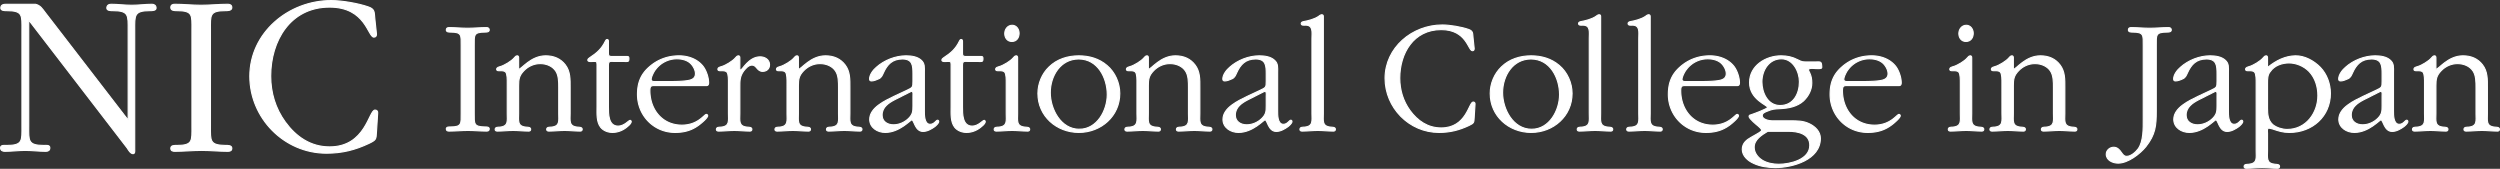
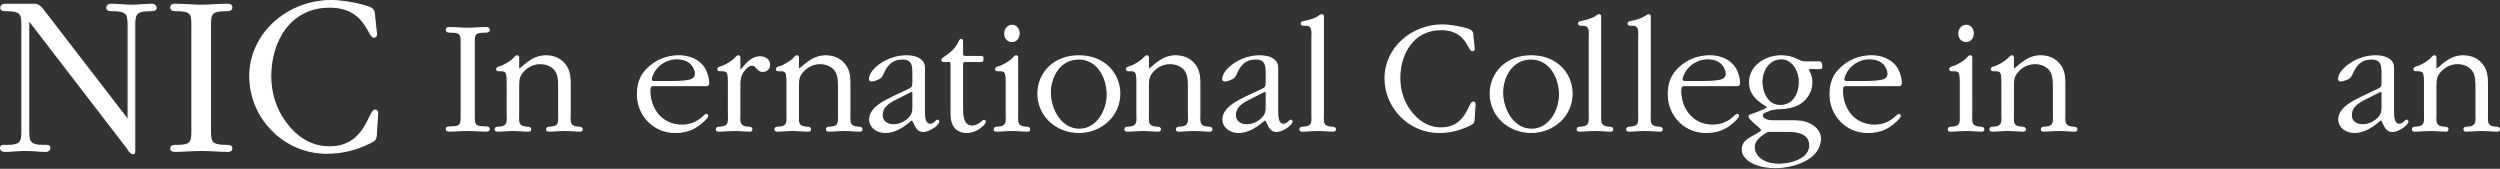
<svg xmlns="http://www.w3.org/2000/svg" xml:space="preserve" x="0px" y="0px" enable-background="new 0 0 437.682 29.556" version="1.1" viewBox="0 0 437.682 29.556" aria-hidden="true" data-test="test">
  <rect x="0" y="0" width="437.682" height="29.556" fill="#333333" stroke="none" />
  <style type="text/css">.st0{fill:#fff;stroke:#fff;stroke-width:0.198}</style>
  <path d="M80.739 7.98c0-1.817.149-2.365-1.88-2.365-.25 0-.723 0-.723-.375 0-.32.207-.409.494-.409 1.1 0 2.144.116 3.235.116 1.1 0 2.2-.116 3.299-.116.259 0 .488.09.488.409 0 .375-.488.375-.75.375-2.022 0-1.88.548-1.88 2.365v11.854c0 1.847-.11 2.366 1.88 2.394.262 0 .75-.028.75.349 0 .315-.23.372-.488.372-1.1 0-2.141-.115-3.242-.115-1.091 0-2.191.115-3.292.115-.258 0-.494-.057-.494-.372 0-.377.472-.349.724-.349 2.028 0 1.879-.58 1.879-2.394z" class="st0" />
  <path d="M88.805 14.453c0-.4.03-1.527-.288-1.848-.175-.202-.606-.231-.84-.231H87.3c-.175 0-.348-.053-.348-.233 0-.343.407-.403.669-.49.688-.2 1.935-.95 2.4-1.502.142-.145.28-.374.519-.374.287 0 .258.26.258.46v1.906c.491 0 2.109-2.366 4.738-2.366 1.448 0 2.604.518 3.417 1.557.922 1.184.862 2.605.862 3.987v4.571c0 1.24-.26 2.226 1.303 2.368.284.026.81 0 .81.373 0 .235-.15.318-.353.318-.927 0-1.849-.115-2.717-.115-.92 0-1.847.115-2.743.115-.2 0-.406-.057-.406-.285 0-.436.49-.38.809-.406 1.562-.142 1.302-1.127 1.302-2.368v-4.596c0-.924 0-2.082-.522-2.861-.553-.84-1.59-1.3-2.717-1.3-1.092 0-2.11.46-2.86 1.241-.835.87-.923 1.502-.923 2.66v4.856c0 1.241-.258 2.226 1.302 2.368.29.026.807 0 .807.373 0 .235-.146.318-.343.318-.928 0-1.852-.115-2.72-.115-.925 0-1.848.115-2.746.115-.204 0-.407-.057-.407-.285 0-.436.494-.38.813-.406 1.558-.142 1.301-1.127 1.301-2.368z" class="st0" />
-   <path d="M106.52 18.704c0 1.245-.03 3.378 1.704 3.378 1.068 0 1.85-1.01 2.084-1.01.108 0 .203.117.203.205 0 .289-.38.664-.575.805-.728.669-1.683 1.102-2.697 1.102-.777 0-1.589-.292-2.076-.9-.755-.952-.64-2.425-.64-3.58v-7.429c0-.607-.17-.518-.72-.518-.14 0-.896.114-.896-.232 0-.201.202-.318.351-.433 1.236-.809 2.076-1.532 2.742-2.919.059-.116.148-.257.29-.257.2 0 .23.168.23.342v2.053c0 .374.056.545.46.58h2.86c.264 0 .264.169.264.402 0 .606-.236.464-.896.464h-1.622c-.66 0-1.067-.17-1.067.635z" class="st0" />
  <path d="M114.985 14.28c-.315 0-.98.09-.98-.375 0-.46.463-1.356.72-1.68a4.66 4.66 0 0 1 3.76-1.932c.922 0 1.88.232 2.51.9.405.434.758 1.095.758 1.7 0 .692-.437 1.012-1.078 1.16-.832.2-2.454.227-3.346.227zm8.734.697c.285 0 .34-.262.34-.49 0-.953-.434-2.199-1.01-2.919-1.009-1.244-2.6-1.793-4.16-1.793-1.964 0-3.76.66-5.2 1.934-1.535 1.329-2.083 2.864-2.083 4.824 0 3.614 2.803 6.65 6.59 6.65 1.79 0 3.204-.463 4.562-1.617.207-.171 1.137-.955 1.137-1.305a.23.23 0 0 0-.236-.227c-.372 0-1.451 1.876-4.28 1.876-3.494 0-5.603-2.803-5.603-6.038 0-.953.287-.895 1.18-.895z" class="st0" />
  <path d="M127.528 14.453c0-.4.034-1.527-.284-1.848-.175-.202-.61-.231-.84-.231h-.373c-.176 0-.351-.053-.351-.233 0-.343.402-.403.666-.49.689-.2 1.933-.95 2.394-1.502.147-.145.29-.374.52-.374.293 0 .265.26.265.46v1.415c0 .119-.06.609.144.609.287 0 1.41-2.309 3.41-2.309.868 0 1.646.515 1.646 1.382 0 .727-.52 1.162-1.212 1.162-.984 0-1.037-1.102-1.851-1.102-.637 0-1.126.607-1.472 1.04-.695.98-.665 1.735-.665 2.887v4.571c0 1.241-.265 2.226 1.296 2.368.293.026.81 0 .81.373 0 .235-.144.318-.342.318-.925 0-1.853-.115-2.72-.115-.925 0-1.848.115-2.746.115-.202 0-.405-.057-.405-.285 0-.436.491-.38.81-.406 1.56-.142 1.3-1.127 1.3-2.368z" class="st0" />
  <path d="M137.786 14.453c0-.4.026-1.527-.29-1.848-.172-.202-.608-.231-.834-.231h-.38c-.172 0-.346-.053-.346-.233 0-.343.404-.403.665-.49.69-.2 1.94-.95 2.399-1.502.146-.145.288-.374.521-.374.287 0 .258.26.258.46v1.906c.493 0 2.114-2.366 4.744-2.366 1.438 0 2.596.518 3.407 1.557.923 1.184.865 2.605.865 3.987v4.571c0 1.24-.259 2.226 1.303 2.368.288.026.809 0 .809.373 0 .235-.145.318-.344.318-.93 0-1.855-.115-2.723-.115-.922 0-1.85.115-2.742.115-.205 0-.403-.057-.403-.285 0-.436.487-.38.807-.406 1.557-.142 1.302-1.127 1.302-2.368v-4.596c0-.924 0-2.082-.52-2.861-.55-.84-1.59-1.3-2.72-1.3-1.098 0-2.107.46-2.862 1.241-.838.87-.923 1.502-.923 2.66v4.856c0 1.241-.258 2.226 1.299 2.368.29.026.815 0 .815.373 0 .235-.146.318-.35.318-.928 0-1.855-.115-2.72-.115-.919 0-1.846.115-2.744.115-.203 0-.406-.057-.406-.285 0-.436.49-.38.814-.406 1.555-.142 1.299-1.127 1.299-2.368z" class="st0" />
  <path d="M159.314 16.102c.087-.029.233-.115.32-.115.285 0 .2.696.2.81v1.73c0 .956-.026 1.448-.725 2.17-.692.698-1.673 1.155-2.686 1.155-1.063 0-1.991-.575-1.991-1.705 0-1.385 1.128-2.139 2.252-2.717zm-2.772.753c-1.592.78-4.28 1.995-4.28 4.045 0 1.442 1.36 2.284 2.717 2.284 2.513 0 4.396-2.2 4.656-2.2.4 0 .552 2.025 1.964 2.025.751 0 1.473-.432 2.053-.839.202-.17.69-.58.69-.893 0-.118-.082-.234-.202-.234-.257 0-.576.725-1.3.725-1.034 0-1.01-1.678-1.01-2.31v-6.824c0-.78.113-1.528-.575-2.109-.67-.607-1.736-.75-2.636-.75-1.845 0-3.81.777-5.172 1.994-.55.456-1.209 1.301-1.209 2.051 0 .29.14.347.375.347.34 0 .95-.23 1.241-.379.46-.203.608-.603.81-1.039.66-1.474 1.562-2.425 3.323-2.425 1.793 0 1.846 1.183 1.846 2.602v1.27c0 1.098-.025 1.123-1.062 1.617z" class="st0" />
  <path d="M168.507 18.704c0 1.245-.032 3.378 1.704 3.378 1.066 0 1.854-1.01 2.082-1.01.116 0 .2.117.2.205 0 .289-.376.664-.574.805-.729.669-1.682 1.102-2.692 1.102-.779 0-1.59-.292-2.08-.9-.75-.952-.634-2.425-.634-3.58v-7.429c0-.607-.175-.518-.726-.518-.143 0-.892.114-.892-.232 0-.201.203-.318.343-.433 1.243-.809 2.086-1.532 2.748-2.919.056-.116.144-.257.288-.257.2 0 .233.168.233.342v2.053c0 .374.059.545.464.58h2.856c.26 0 .26.169.26.402 0 .606-.23.464-.897.464h-1.614c-.666 0-1.069-.17-1.069.635z" class="st0" />
  <path d="M178.157 19.89c0 1.24-.256 2.226 1.298 2.368.295.026.813 0 .813.373 0 .235-.142.318-.343.318-.925 0-1.85-.115-2.723-.115-.923 0-1.848.115-2.739.115-.208 0-.408-.057-.408-.285 0-.436.488-.38.807-.406 1.562-.142 1.3-1.127 1.3-2.368v-5.437c0-.4.032-1.527-.289-1.848-.17-.202-.606-.231-.837-.231h-.374c-.176 0-.349-.053-.349-.233 0-.343.409-.403.663-.49.698-.2 1.934-.95 2.402-1.502.142-.145.288-.374.523-.374.289 0 .256.26.256.46zm-2.252-14.017c0-.753.519-1.446 1.297-1.446.75 0 1.212.693 1.212 1.388 0 .78-.43 1.443-1.263 1.443-.783 0-1.246-.633-1.246-1.385z" class="st0" />
  <path d="M188.962 22.631c-3.258 0-5.084-3.55-5.084-6.41 0-2.95 1.79-5.897 4.975-5.897 3.35 0 4.998 3.321 4.998 6.24 0 2.744-1.76 6.067-4.89 6.067zm-.082.553c3.872 0 7.163-2.86 7.163-6.823 0-1.848-.833-3.727-2.251-4.91-1.383-1.184-3.12-1.676-4.912-1.676-1.937 0-3.815.58-5.2 1.934-1.25 1.185-1.967 2.915-1.967 4.652 0 3.963 3.262 6.823 7.167 6.823z" class="st0" />
  <path d="M199.05 14.453c0-.4.031-1.527-.288-1.848-.173-.202-.606-.231-.836-.231h-.374c-.174 0-.35-.053-.35-.233 0-.343.407-.403.662-.49.698-.2 1.938-.95 2.4-1.502.147-.145.294-.374.522-.374.293 0 .26.26.26.46v1.906c.497 0 2.11-2.366 4.738-2.366 1.446 0 2.6.518 3.408 1.557.93 1.184.869 2.605.869 3.987v4.571c0 1.24-.259 2.226 1.3 2.368.289.026.81 0 .81.373 0 .235-.143.318-.343.318-.924 0-1.849-.115-2.718-.115-.923 0-1.851.115-2.75.115-.202 0-.4-.057-.4-.285 0-.436.493-.38.808-.406 1.563-.142 1.301-1.127 1.301-2.368v-4.596c0-.924 0-2.082-.52-2.861-.547-.84-1.589-1.3-2.715-1.3-1.099 0-2.111.46-2.865 1.241-.838.87-.924 1.502-.924 2.66v4.856c0 1.241-.26 2.226 1.302 2.368.292.026.808 0 .808.373 0 .235-.145.318-.345.318-.926 0-1.853-.115-2.72-.115-.923 0-1.846.115-2.743.115-.205 0-.408-.057-.408-.285 0-.436.497-.38.812-.406 1.559-.142 1.3-1.127 1.3-2.368z" class="st0" />
  <path d="M221.159 16.102c.089-.029.228-.115.317-.115.29 0 .205.696.205.81v1.73c0 .956-.027 1.448-.722 2.17-.692.698-1.679 1.155-2.686 1.155-1.074 0-2-.575-2-1.705 0-1.385 1.13-2.139 2.26-2.717zm-2.77.753c-1.59.78-4.278 1.995-4.278 4.045 0 1.442 1.352 2.284 2.712 2.284 2.518 0 4.397-2.2 4.653-2.2.408 0 .551 2.025 1.97 2.025.75 0 1.47-.432 2.044-.839.206-.17.7-.58.7-.893 0-.118-.087-.234-.205-.234-.26 0-.573.725-1.299.725-1.04 0-1.007-1.678-1.007-2.31v-6.824c0-.78.114-1.528-.581-2.109-.665-.607-1.74-.75-2.633-.75-1.853 0-3.812.777-5.169 1.994-.549.456-1.215 1.301-1.215 2.051 0 .29.143.347.375.347.346 0 .956-.23 1.243-.379.461-.203.606-.603.808-1.039.663-1.474 1.559-2.425 3.324-2.425 1.795 0 1.85 1.183 1.85 2.602v1.27c0 1.098-.027 1.123-1.072 1.617z" class="st0" />
  <path d="M231.68 19.89c0 1.24-.264 2.226 1.303 2.368.284.026.808 0 .808.373 0 .235-.146.318-.351.318-.922 0-1.85-.115-2.714-.115-.926 0-1.849.115-2.747.115-.198 0-.398-.057-.398-.285 0-.436.484-.38.805-.406 1.56-.142 1.302-1.127 1.302-2.368V6.74c0-1.07.259-2.342-1.132-2.342-.26 0-.75.092-.75-.292 0-.2.23-.286.406-.32.81-.14 1.911-.428 2.597-.892.15-.114.405-.316.607-.316.29 0 .264.234.264.461z" class="st0" />
  <path d="M258.09 8.501c0 .232-.083.374-.312.374-.754 0-.985-3.694-5.464-3.694-4.857 0-7.252 4.16-7.252 8.495 0 2.053.575 3.99 1.787 5.664 1.334 1.819 3.12 3.06 5.465 3.06 4.48 0 4.829-4.536 5.606-4.536.231 0 .344.175.316.378l-.147 2.34c-.053.893-.023.956-.92 1.39-1.704.805-3.325 1.212-5.234 1.212-5.26 0-9.447-4.362-9.447-9.482 0-5.345 4.74-9.33 10.027-9.33 1.296 0 3.325.34 4.566.775.839.29.724.668.812 1.478z" class="st0" />
-   <path d="M268.15 22.631c-3.264 0-5.086-3.55-5.086-6.41 0-2.95 1.791-5.897 4.966-5.897 3.356 0 5.005 3.321 5.005 6.24 0 2.744-1.763 6.067-4.885 6.067zm-.087.553c3.873 0 7.164-2.86 7.164-6.823 0-1.848-.835-3.727-2.251-4.91-1.387-1.184-3.121-1.676-4.913-1.676-1.934 0-3.816.58-5.199 1.934-1.242 1.185-1.968 2.915-1.968 4.652 0 3.963 3.266 6.823 7.167 6.823z" class="st0" />
+   <path d="M268.15 22.631c-3.264 0-5.086-3.55-5.086-6.41 0-2.95 1.791-5.897 4.966-5.897 3.356 0 5.005 3.321 5.005 6.24 0 2.744-1.763 6.067-4.885 6.067m-.087.553c3.873 0 7.164-2.86 7.164-6.823 0-1.848-.835-3.727-2.251-4.91-1.387-1.184-3.121-1.676-4.913-1.676-1.934 0-3.816.58-5.199 1.934-1.242 1.185-1.968 2.915-1.968 4.652 0 3.963 3.266 6.823 7.167 6.823z" class="st0" />
  <path d="M280.227 19.89c0 1.24-.254 2.226 1.306 2.368.285.026.808 0 .808.373 0 .235-.141.318-.349.318-.924 0-1.847-.115-2.716-.115-.921 0-1.85.115-2.745.115-.204 0-.403-.057-.403-.285 0-.436.486-.38.806-.406 1.562-.142 1.303-1.127 1.303-2.368V6.74c0-1.07.259-2.342-1.125-2.342-.265 0-.751.092-.751-.292 0-.2.227-.286.4-.32.81-.14 1.909-.428 2.604-.892.145-.114.405-.316.608-.316.285 0 .254.234.254.461z" class="st0" />
  <path d="M288.903 19.89c0 1.24-.264 2.226 1.299 2.368.285.026.809 0 .809.373 0 .235-.146.318-.35.318-.926 0-1.85-.115-2.715-.115-.924 0-1.85.115-2.747.115-.2 0-.407-.057-.407-.285 0-.436.495-.38.814-.406 1.563-.142 1.298-1.127 1.298-2.368V6.74c0-1.07.265-2.342-1.125-2.342-.264 0-.748.092-.748-.292 0-.2.23-.286.4-.32.813-.14 1.903-.428 2.603-.892.142-.114.403-.316.605-.316.292 0 .264.234.264.461z" class="st0" />
  <path d="M295.46 14.28c-.319 0-.987.09-.987-.375 0-.46.467-1.356.728-1.68a4.64 4.64 0 0 1 3.757-1.932c.927 0 1.878.232 2.51.9.407.434.755 1.095.755 1.7 0 .692-.435 1.012-1.072 1.16-.837.2-2.454.227-3.347.227zm8.73.697c.29 0 .343-.262.343-.49 0-.953-.43-2.199-1.009-2.919-1.009-1.244-2.606-1.793-4.163-1.793-1.961 0-3.759.66-5.2 1.934-1.528 1.329-2.079 2.864-2.079 4.824 0 3.614 2.8 6.65 6.585 6.65 1.795 0 3.208-.463 4.57-1.617.2-.171 1.124-.955 1.124-1.305a.226.226 0 0 0-.234-.227c-.37 0-1.442 1.876-4.273 1.876-3.497 0-5.605-2.803-5.605-6.038 0-.953.284-.895 1.184-.895z" class="st0" />
  <path d="M313.116 22.985c1.59 0 3.73.4 3.73 2.45 0 2.52-3.468 3.326-5.431 3.326-.98 0-2.114-.204-2.953-.753-.75-.491-1.355-1.274-1.355-2.224 0-1.36 1.326-2.168 2.369-2.799zm3.353-12.14c-.897 0-.926.026-1.731-.38-.952-.49-1.85-.69-2.918-.69-2.69 0-5.52 1.732-5.52 4.678 0 2.977 3.147 3.934 3.147 4.337 0 .29-2.542 1.185-2.95 1.327-.175.03-.281.089-.281.29 0 .352 1.35 1.475 1.615 1.675.143.146.579.469.579.723 0 .26-.845.639-.986.754l-.812.461c-.831.463-1.588 1.042-1.588 2.14 0 1.127.983 1.994 1.968 2.428 1.124.547 2.541.751 3.814.751 3.007 0 7.891-1.361 7.891-5.116 0-1.182-.898-2.053-1.909-2.542-1.127-.55-2.197-.522-3.41-.522h-3.12c-.527 0-1.739-.227-1.739-.925 0-.46.553-.632.9-.776.895-.377 1.212-.377 2.198-.434 1.47-.061 3.001-.35 4.127-1.359.871-.842 1.449-1.936 1.449-3.124 0-.696-.088-1.214-.376-1.82-.057-.116-.202-.347-.202-.496 0-.372 1.04-.226 1.184-.226.116 0 .898.06 1.075-.056.112-.09.05-.35.05-.466-.05-.752-.287-.632-1.009-.632zm-4.824 7.63c-2.17 0-3.183-2.253-3.183-4.137 0-2.017 1.217-4.045 3.416-4.045 2.048 0 3.149 2.256 3.149 4.022 0 2.104-1.043 4.16-3.382 4.16z" class="st0" />
  <path d="M323.783 14.28c-.318 0-.982.09-.982-.375 0-.46.459-1.356.719-1.68a4.65 4.65 0 0 1 3.76-1.932c.92 0 1.873.232 2.51.9.403.434.756 1.095.756 1.7 0 .692-.434 1.012-1.073 1.16-.835.2-2.455.227-3.353.227zm8.723.697c.294 0 .348-.262.348-.49 0-.953-.433-2.199-1.007-2.919-1.014-1.244-2.603-1.793-4.16-1.793-1.97 0-3.76.66-5.202 1.934-1.535 1.329-2.085 2.864-2.085 4.824 0 3.614 2.801 6.65 6.586 6.65 1.795 0 3.207-.463 4.57-1.617.202-.171 1.127-.955 1.127-1.305a.226.226 0 0 0-.23-.227c-.38 0-1.446 1.876-4.28 1.876-3.498 0-5.607-2.803-5.607-6.038 0-.953.293-.895 1.184-.895z" class="st0" />
  <path d="M345.194 19.89c0 1.24-.26 2.226 1.303 2.368.29.026.81 0 .81.373 0 .235-.148.318-.35.318-.922 0-1.85-.115-2.714-.115-.925 0-1.85.115-2.747.115-.202 0-.402-.057-.402-.285 0-.436.49-.38.81-.406 1.556-.142 1.298-1.127 1.298-2.368v-5.437c0-.4.027-1.527-.289-1.848-.173-.202-.609-.231-.841-.231h-.373c-.17 0-.346-.053-.346-.233 0-.343.402-.403.662-.49.696-.2 1.94-.95 2.401-1.502.14-.145.29-.374.518-.374.289 0 .26.26.26.46zm-2.252-14.017c0-.753.518-1.446 1.301-1.446.752 0 1.217.693 1.217 1.388 0 .78-.437 1.443-1.276 1.443-.78 0-1.242-.633-1.242-1.385z" class="st0" />
  <path d="M350.485 14.453c0-.4.027-1.527-.292-1.848-.172-.202-.605-.231-.836-.231h-.374c-.172 0-.349-.053-.349-.233 0-.343.409-.403.67-.49.69-.2 1.93-.95 2.392-1.502.146-.145.29-.374.524-.374.288 0 .261.26.261.46v1.906c.49 0 2.108-2.366 4.735-2.366 1.448 0 2.603.518 3.41 1.557.923 1.184.87 2.605.87 3.987v4.571c0 1.24-.265 2.226 1.297 2.368.292.026.81 0 .81.373 0 .235-.14.318-.344.318-.924 0-1.851-.115-2.719-.115-.924 0-1.849.115-2.744.115-.205 0-.407-.057-.407-.285 0-.436.493-.38.811-.406 1.56-.142 1.301-1.127 1.301-2.368v-4.596c0-.924 0-2.082-.518-2.861-.553-.84-1.594-1.3-2.716-1.3-1.1 0-2.112.46-2.863 1.241-.838.87-.923 1.502-.923 2.66v4.856c0 1.241-.26 2.226 1.299 2.368.293.026.809 0 .809.373 0 .235-.145.318-.348.318-.925 0-1.85-.115-2.716-.115-.926 0-1.85.115-2.748.115-.2 0-.399-.057-.399-.285 0-.436.49-.38.806-.406 1.557-.142 1.301-1.127 1.301-2.368z" class="st0" />
-   <path d="M377.504 19.426c0 2.6-.142 4.102-1.821 6.244-1.037 1.267-3.117 2.887-4.853 2.887-.924 0-2.082-.489-2.082-1.561 0-.694.632-1.212 1.3-1.212.608 0 1.012.402 1.332.896.258.348.464.694.95.694.752 0 1.588-.752 1.995-1.304.953-1.298.897-3.611.897-5.17V7.98c0-1.817.142-2.365-1.88-2.365-.26 0-.72 0-.72-.375 0-.32.204-.409.485-.409 1.101 0 2.147.116 3.245.116 1.093 0 2.19-.116 3.289-.116.26 0 .494.09.494.409 0 .375-.494.375-.75.375-2.023 0-1.881.548-1.881 2.365z" class="st0" />
-   <path d="M387.618 16.102c.092-.029.229-.115.32-.115.288 0 .204.696.204.81v1.73c0 .956-.035 1.448-.724 2.17-.691.698-1.676 1.155-2.69 1.155-1.068 0-1.998-.575-1.998-1.705 0-1.385 1.133-2.139 2.256-2.717zm-2.774.753c-1.587.78-4.273 1.995-4.273 4.045 0 1.442 1.354 2.284 2.715 2.284 2.517 0 4.39-2.2 4.653-2.2.404 0 .546 2.025 1.965 2.025.749 0 1.478-.432 2.05-.839.198-.17.692-.58.692-.893 0-.118-.088-.234-.202-.234-.257 0-.577.725-1.299.725-1.041 0-1.01-1.678-1.01-2.31v-6.824c0-.78.12-1.528-.578-2.109-.665-.607-1.736-.75-2.629-.75-1.85 0-3.81.777-5.172 1.994-.552.456-1.214 1.301-1.214 2.051 0 .29.14.347.373.347.348 0 .958-.23 1.242-.379.466-.203.605-.603.81-1.039.663-1.474 1.557-2.425 3.323-2.425 1.79 0 1.852 1.183 1.852 2.602v1.27c0 1.098-.035 1.123-1.074 1.617z" class="st0" />
-   <path d="M405.798 16.739c0 3.003-2.053 5.925-5.378 5.925-.868 0-1.875-.322-2.514-.841-.839-.75-.924-1.79-.924-2.831v-4.479c0-.668 0-1.443.491-1.997.722-1.064 2.08-1.5 3.267-1.5 1.305 0 2.627.577 3.527 1.5 1.07 1.13 1.531 2.688 1.531 4.223zm-10.805 9.657c0 1.24.258 2.218-1.304 2.365-.317.03-.807-.033-.807.403 0 .235.2.293.401.293.898 0 1.823-.118 2.747-.118.87 0 1.796.118 2.714.118.202 0 .344-.093.344-.322 0-.374-.514-.343-.802-.374-1.56-.147-1.304-1.125-1.304-2.365v-3.094c0-.174-.116-.87.233-.87.17 0 .49.119.66.145 1.017.347 1.795.607 2.894.607 4.046.025 7.222-2.831 7.222-6.823 0-1.671-.601-3.35-1.76-4.563-1.1-1.13-2.743-2.055-4.367-2.023-1.759.028-3.38.811-4.882 2.049v-1.59c0-.2.034-.459-.256-.459-.233 0-.38.23-.524.374-.463.551-1.702 1.303-2.397 1.501-.259.088-.664.148-.664.49 0 .181.172.234.347.234h.372c.232 0 .666.03.838.23.318.322.295 1.448.295 1.85z" class="st0" />
  <path d="M416.52 16.102c.088-.029.23-.115.318-.115.29 0 .2.696.2.81v1.73c0 .956-.022 1.448-.722 2.17-.693.698-1.675 1.155-2.688 1.155-1.066 0-1.99-.575-1.99-1.705 0-1.385 1.121-2.139 2.249-2.717zm-2.779.753c-1.588.78-4.276 1.995-4.276 4.045 0 1.442 1.36 2.284 2.718 2.284 2.512 0 4.393-2.2 4.655-2.2.403 0 .552 2.025 1.966 2.025.752 0 1.469-.432 2.05-.839.205-.17.698-.58.698-.893 0-.118-.093-.234-.204-.234-.263 0-.58.725-1.303.725-1.04 0-1.011-1.678-1.011-2.31v-6.824c0-.78.115-1.528-.576-2.109-.666-.607-1.735-.75-2.63-.75-1.851 0-3.818.777-5.177 1.994-.55.456-1.212 1.301-1.212 2.051 0 .29.144.347.378.347.342 0 .947-.23 1.238-.379.464-.203.609-.603.812-1.039.667-1.474 1.557-2.425 3.322-2.425 1.79 0 1.85 1.183 1.85 2.602v1.27c0 1.098-.023 1.123-1.071 1.617z" class="st0" />
  <path d="M424.468 14.453c0-.4.026-1.527-.291-1.848-.174-.202-.605-.231-.837-.231h-.377c-.17 0-.348-.053-.348-.233 0-.343.409-.403.664-.49.695-.2 1.94-.95 2.399-1.502.15-.145.29-.374.522-.374.285 0 .262.26.262.46v1.906c.491 0 2.106-2.366 4.734-2.366 1.447 0 2.603.518 3.411 1.557.925 1.184.869 2.605.869 3.987v4.571c0 1.24-.26 2.226 1.3 2.368.287.026.807 0 .807.373 0 .235-.138.318-.341.318-.926 0-1.852-.115-2.719-.115-.923 0-1.848.115-2.745.115-.202 0-.404-.057-.404-.285 0-.436.488-.38.806-.406 1.564-.142 1.304-1.127 1.304-2.368v-4.596c0-.924 0-2.082-.522-2.861-.552-.84-1.588-1.3-2.714-1.3-1.101 0-2.11.46-2.864 1.241-.839.87-.922 1.502-.922 2.66v4.856c0 1.241-.262 2.226 1.3 2.368.29.026.806 0 .806.373 0 .235-.144.318-.346.318-.925 0-1.849-.115-2.717-.115-.923 0-1.846.115-2.746.115-.203 0-.4-.057-.4-.285 0-.436.488-.38.807-.406 1.557-.142 1.302-1.127 1.302-2.368z" class="st0" />
  <path d="M22.437 5.269c0-2.587.164-3.406-2.71-3.406-.368 0-1.023 0-1.023-.454 0-.45.327-.659.74-.659 1.228 0 2.374.17 3.607.17 1.23 0 2.383-.17 3.573-.17.37 0 .7.208.7.659 0 .454-.661.454-1.075.454-2.825 0-2.664.857-2.664 3.406v20.856c0 .205.081.778-.287.778-.453 0-.819-.655-1.023-.984L5.03 3.506V22.06c0 2.545-.206 3.406 2.67 3.406.368 0 1.024-.122 1.024.411 0 .453-.287.614-.701.614-1.232 0-2.38-.16-3.609-.16-1.152 0-2.381.16-3.573.16-.414 0-.742-.16-.742-.614 0-.533.701-.41 1.067-.41 2.878 0 2.676-.862 2.676-3.407V5.27c0-2.587.202-3.406-2.676-3.406-.366 0-1.024 0-1.024-.454C.142.792.674.75 1.13.75h5.091c.86.208 1.188.782 1.687 1.436l14.529 18.848z" class="st0" />
  <path d="M33.604 5.224c0-2.582.207-3.361-2.67-3.361-.371 0-1.03 0-1.03-.534 0-.454.294-.579.703-.579 1.561 0 3.038.17 4.593.17 1.563 0 3.129-.17 4.687-.17.367 0 .696.125.696.58 0 .533-.696.533-1.067.533-2.87 0-2.672.78-2.672 3.361V22.06c0 2.628-.165 3.366 2.672 3.406.371 0 1.067-.04 1.067.492 0 .451-.33.533-.696.533-1.558 0-3.043-.16-4.598-.16-1.563 0-3.121.16-4.682.16-.374 0-.703-.082-.703-.533 0-.532.659-.492 1.03-.492 2.877 0 2.67-.817 2.67-3.406z" class="st0" />
  <path d="M65.91 5.965c0 .33-.12.533-.445.533-1.07 0-1.403-5.255-7.761-5.255-6.896 0-10.309 5.915-10.309 12.073 0 2.916.821 5.665 2.55 8.044 1.887 2.588 4.432 4.356 7.759 4.356 6.358 0 6.852-6.446 7.962-6.446.33 0 .492.243.453.53l-.209 3.328c-.08 1.27-.04 1.355-1.31 1.972-2.42 1.148-4.721 1.72-7.43 1.72-7.473 0-13.432-6.199-13.432-13.467C43.738 5.763 50.478.1 57.989.1c1.848 0 4.722.49 6.484 1.107 1.193.408 1.03.944 1.152 2.092z" class="st0" />
</svg>